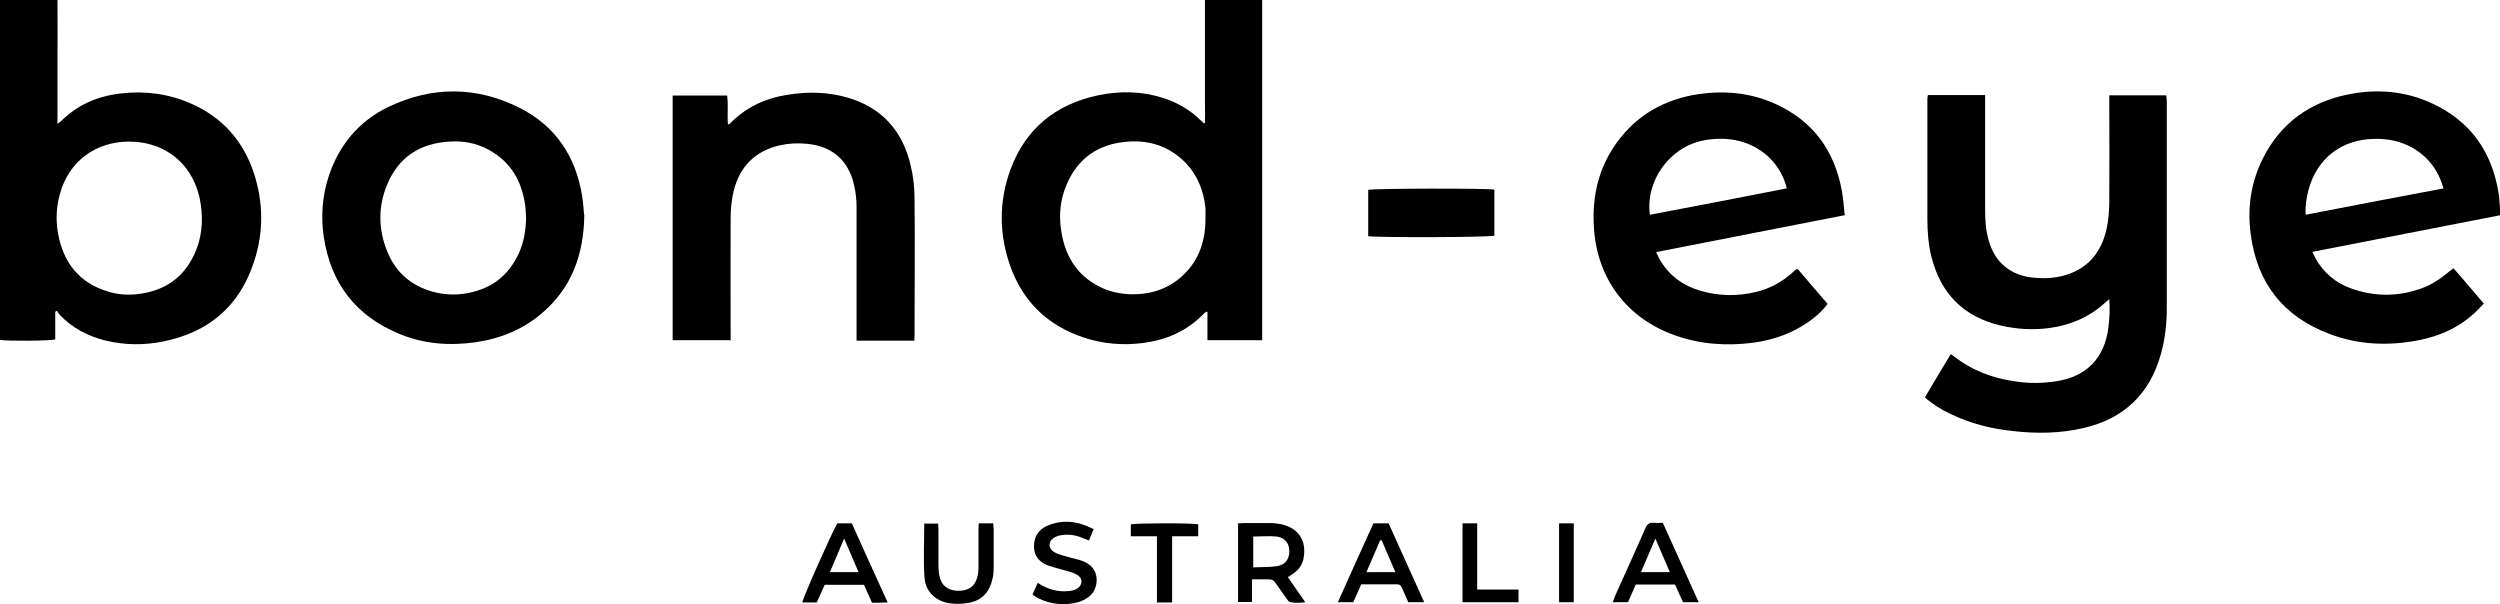
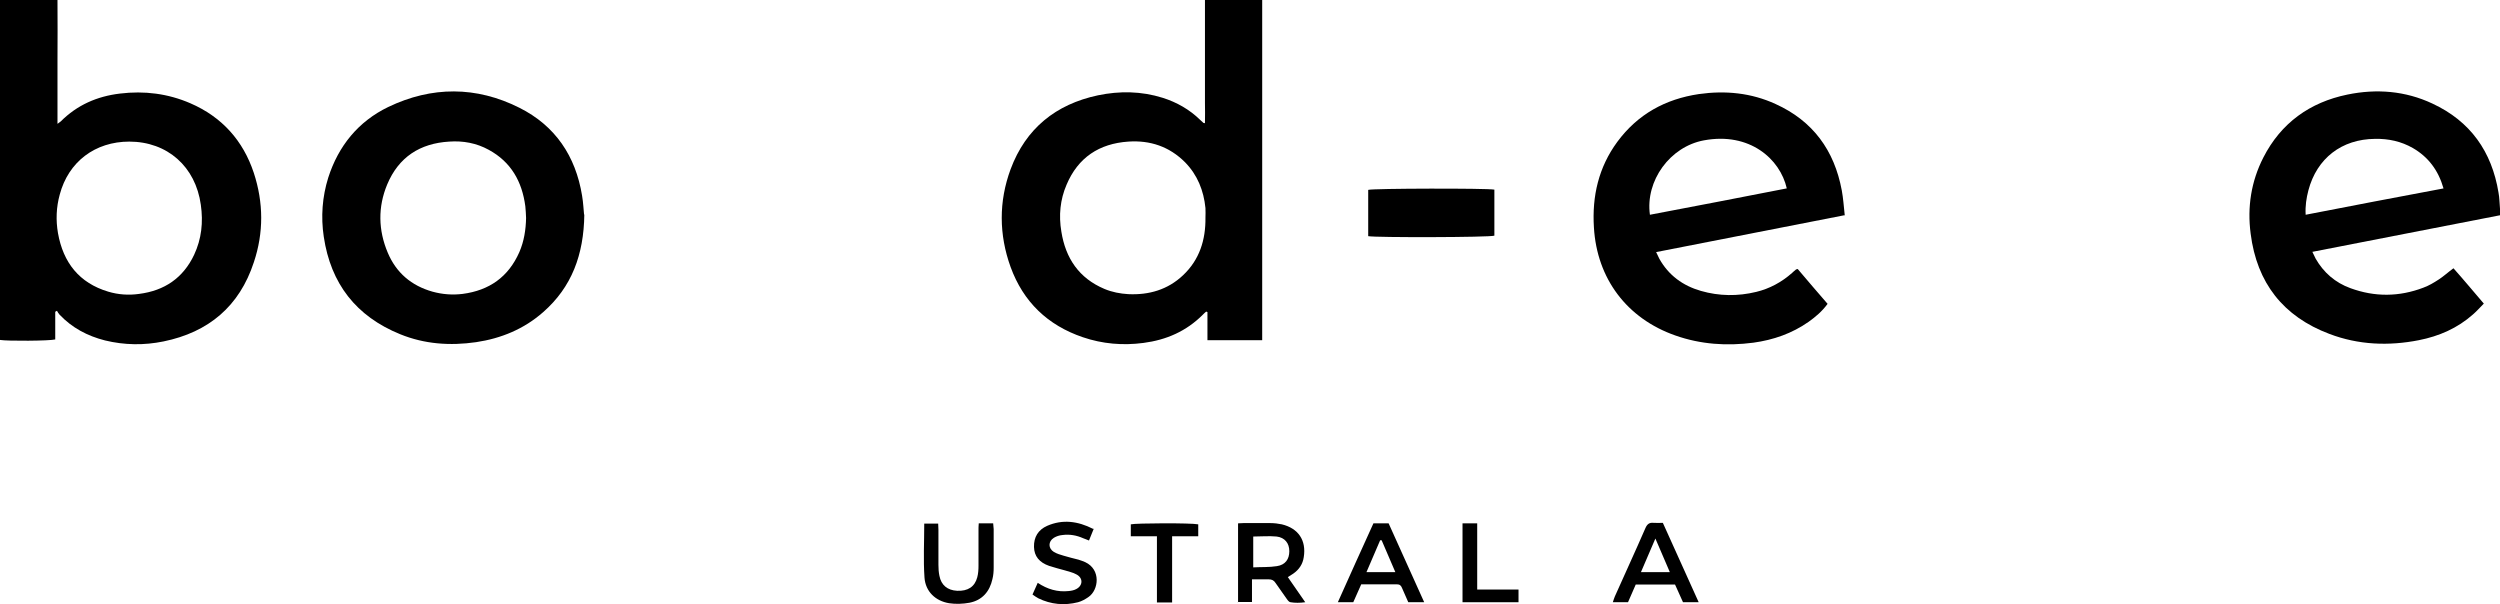
<svg xmlns="http://www.w3.org/2000/svg" id="Layer_2" data-name="Layer 2" viewBox="0 0 100.46 24.27">
  <g id="Layer_2-2" data-name="Layer 2">
    <g>
      <path d="M2.32,4.97c.07-.05.1-.07.12-.09.66-.66,1.46-1.01,2.38-1.12.98-.12,1.93,0,2.83.39,1.27.55,2.12,1.5,2.55,2.8.39,1.19.4,2.4,0,3.59-.58,1.77-1.82,2.81-3.63,3.18-.78.16-1.57.15-2.35-.04-.71-.18-1.33-.51-1.83-1.04-.04-.04-.07-.1-.1-.15-.02.01-.05.02-.07.04v1.11c-.22.06-1.93.07-2.22.02V0h2.31c.01.83,0,1.65,0,2.47,0,.82,0,1.63,0,2.5ZM5.2,5.69c-1.38,0-2.45.81-2.8,2.13-.14.51-.16,1.03-.07,1.55.21,1.18.85,2,2.02,2.35.4.12.82.15,1.24.09,1.02-.13,1.77-.64,2.21-1.57.3-.64.37-1.31.27-2.01-.21-1.53-1.34-2.54-2.88-2.54Z" />
-       <path d="M84.75,3.83h2.3c0,.07.02.15.02.22,0,2.78,0,5.56,0,8.34,0,.63-.07,1.25-.24,1.85-.45,1.6-1.49,2.59-3.11,2.96-.94.22-1.89.23-2.85.12-.87-.09-1.71-.31-2.5-.69-.36-.17-.7-.38-1.02-.66.34-.58.68-1.15,1.04-1.74.06.04.1.07.14.1.71.55,1.52.86,2.41.99.56.09,1.12.09,1.69,0,1.2-.18,1.93-.92,2.09-2.13.05-.38.07-.75.04-1.17-.09.08-.16.13-.22.19-.62.55-1.36.86-2.18.97-.66.09-1.32.05-1.97-.1-1.48-.35-2.39-1.27-2.77-2.73-.13-.51-.17-1.03-.17-1.55,0-1.58,0-3.16,0-4.74,0-.08,0-.15.02-.24h2.3c0,.12,0,.22,0,.32,0,1.42,0,2.83,0,4.25,0,.43.02.85.14,1.26.25.9.88,1.42,1.81,1.51.4.04.8.02,1.19-.08.97-.26,1.53-.92,1.74-1.88.08-.34.1-.71.11-1.06.01-1.34,0-2.68,0-4.01,0-.09,0-.19,0-.31Z" />
      <path d="M50.73,13.67h-2.21v-1.13s-.04-.01-.05-.02c-.05.04-.1.09-.14.13-.66.66-1.46,1.01-2.38,1.13-.83.11-1.65.04-2.44-.23-1.41-.48-2.39-1.42-2.9-2.82-.47-1.3-.48-2.63,0-3.93.61-1.64,1.82-2.61,3.51-2.97.87-.18,1.74-.17,2.6.1.57.18,1.08.47,1.51.89.04.04.09.08.13.12,0,0,.02,0,.06.01.01-.28,0-.55,0-.82,0-.27,0-.54,0-.81V0h2.3v13.67ZM48.44,8.75c0-.13.01-.26,0-.39-.07-.7-.32-1.33-.82-1.84-.63-.63-1.4-.89-2.28-.83-1.17.08-2.02.64-2.48,1.73-.26.6-.32,1.24-.21,1.89.17,1.07.71,1.87,1.73,2.3.31.13.63.19.96.21.83.04,1.59-.18,2.2-.76.66-.62.91-1.42.9-2.31Z" />
      <path d="M74.11,8.65c-2.54.5-5.04.99-7.56,1.48.05.11.09.19.13.27.37.66.94,1.08,1.67,1.29.73.21,1.48.22,2.22.04.54-.13,1.02-.39,1.44-.76.05-.05.1-.09.16-.14.01-.01.03-.01.07-.02.39.46.79.93,1.2,1.4-.22.3-.48.52-.76.72-.67.47-1.42.73-2.22.84-1.07.14-2.12.07-3.14-.29-1.94-.68-3.15-2.28-3.27-4.34-.08-1.26.19-2.42.94-3.44.82-1.11,1.93-1.72,3.28-1.92,1.06-.15,2.1-.05,3.08.4,1.5.68,2.36,1.86,2.66,3.47.06.32.08.65.12,1.01ZM71.8,7.57c-.27-1.19-1.5-2.27-3.33-1.93-1.36.25-2.36,1.62-2.17,2.99,1.84-.35,3.67-.7,5.5-1.06Z" />
      <path d="M100.46,8.65c-2.52.49-5.01.98-7.54,1.47.05.11.09.19.13.27.32.56.79.97,1.4,1.19.98.36,1.96.35,2.93-.02.22-.08.42-.2.62-.33.2-.13.37-.29.59-.45.41.46.8.93,1.22,1.42-.15.15-.28.3-.43.43-.63.56-1.37.88-2.18,1.04-1.22.24-2.43.19-3.59-.25-1.86-.7-2.92-2.05-3.17-4.03-.14-1.07.02-2.1.51-3.06.71-1.39,1.87-2.22,3.38-2.53,1.17-.24,2.32-.15,3.41.36,1.53.71,2.39,1.93,2.66,3.58.04.21.04.43.06.65,0,.07,0,.14,0,.24ZM98.19,7.57c-.21-.73-.61-1.26-1.23-1.62-.47-.27-.98-.38-1.52-.37-1.34.01-2.34.78-2.68,2.07-.08.31-.13.62-.11.98,1.85-.36,3.68-.71,5.55-1.06Z" />
      <path d="M23.48,8.62c-.02,1.62-.51,2.92-1.65,3.92-.77.68-1.69,1.06-2.7,1.21-1.04.15-2.07.08-3.05-.32-1.77-.72-2.79-2.03-3.07-3.92-.12-.8-.06-1.6.18-2.37.41-1.28,1.21-2.26,2.41-2.84,1.75-.84,3.54-.84,5.27.03,1.44.72,2.26,1.94,2.52,3.53.05.29.06.59.08.76ZM21.14,8.76c-.01-.16-.01-.31-.03-.47-.13-.99-.57-1.78-1.47-2.27-.49-.27-1.03-.37-1.59-.33-1.17.07-2.03.62-2.49,1.72-.38.91-.36,1.84.02,2.74.34.81.95,1.33,1.8,1.57.4.11.8.14,1.21.09,1.07-.14,1.84-.68,2.28-1.68.19-.44.26-.9.27-1.37Z" />
-       <path d="M29.34,13.67h-2.31V3.84h2.19c.05.38,0,.76.03,1.15.03,0,.06,0,.06,0,.64-.67,1.43-1.04,2.33-1.18.8-.13,1.59-.12,2.38.1,1.41.4,2.26,1.35,2.58,2.76.1.43.15.88.15,1.32.02,1.82,0,3.63,0,5.45,0,.08,0,.15-.01.25h-2.32c0-.11,0-.21,0-.31,0-1.69,0-3.37,0-5.06,0-.29-.03-.59-.1-.88-.22-.99-.87-1.56-1.88-1.66-.37-.04-.75-.02-1.11.06-.99.23-1.61.86-1.85,1.84-.08.34-.12.7-.12,1.06-.01,1.55,0,3.09,0,4.64,0,.09,0,.19,0,.32Z" />
      <path d="M60.05,7.61v1.86c-.18.07-4.77.08-5.07.02,0-.62,0-1.24,0-1.86.18-.06,4.77-.07,5.07-.01Z" />
      <path d="M49.75,24.2v-3.17c.08,0,.15-.01.21-.01.36,0,.73,0,1.09,0,.16,0,.31.02.46.05.66.16.99.64.88,1.32-.04.28-.19.5-.42.66-.06.04-.13.08-.22.14.23.33.46.66.7,1.01-.22.03-.41.03-.59,0-.05,0-.11-.07-.15-.13-.15-.21-.3-.42-.45-.64-.07-.11-.15-.15-.28-.15-.21,0-.43,0-.67,0v.91h-.59ZM50.35,22.8c.34-.02.65,0,.96-.05.34-.05.5-.28.5-.6,0-.32-.18-.55-.51-.59-.31-.03-.62,0-.94,0v1.25Z" />
-       <path d="M32.81,24.21h-.57c.02-.18,1.21-2.87,1.41-3.18h.58c.47,1.05.95,2.1,1.44,3.18-.13,0-.23,0-.33.01-.09,0-.19,0-.3,0-.11-.24-.21-.48-.32-.72h-1.58c-.1.23-.21.47-.32.71ZM33.92,21.64c-.21.49-.38.9-.57,1.35h1.15c-.19-.44-.37-.87-.58-1.35Z" />
      <path d="M55.19,21.03h.61c.47,1.05.95,2.1,1.43,3.17h-.64c-.08-.19-.17-.38-.25-.57-.04-.1-.09-.15-.21-.15-.47,0-.94,0-1.43,0-.11.24-.21.47-.32.72h-.62c.48-1.07.95-2.12,1.43-3.17ZM54.91,22.99h1.16c-.19-.44-.37-.86-.55-1.28-.02,0-.04,0-.06,0-.18.42-.36.83-.55,1.28Z" />
      <path d="M68.26,24.2h-.63c-.11-.24-.21-.47-.32-.71h-1.58c-.1.23-.2.46-.31.71h-.61c.03-.09.05-.16.08-.23.41-.92.83-1.83,1.23-2.75.07-.16.16-.23.33-.21.12.01.24,0,.37,0,.48,1.06.95,2.11,1.44,3.19ZM67.1,22.99c-.19-.45-.38-.88-.58-1.35-.2.47-.39.9-.58,1.35h1.16Z" />
      <path d="M39.33,21.03h.58c0,.08.02.16.02.23,0,.51,0,1.02,0,1.54,0,.16-.01.31-.05.47-.11.5-.41.85-.92.95-.27.05-.56.06-.82.02-.55-.09-.95-.47-.99-1.03-.05-.71-.01-1.43-.01-2.17h.56c0,.09.01.17.01.25,0,.47,0,.94,0,1.41,0,.15.01.3.04.44.07.37.32.58.71.6.43.02.71-.16.81-.54.04-.15.05-.31.05-.46,0-.48,0-.95,0-1.43,0-.08,0-.17.01-.27Z" />
      <path d="M43.95,21.25c-.07.16-.12.31-.19.47-.09-.04-.16-.06-.23-.09-.27-.12-.55-.17-.84-.13-.12.01-.24.05-.34.11-.24.15-.23.43,0,.57.12.07.25.11.39.15.2.06.4.11.6.16.09.03.18.06.27.1.64.3.54,1.12.13,1.4-.13.09-.27.17-.42.21-.55.14-1.09.09-1.6-.16-.08-.04-.14-.09-.23-.15.07-.16.14-.31.21-.47.39.26.8.38,1.25.33.1-.01.21-.03.3-.08.27-.14.28-.45,0-.59-.14-.08-.31-.11-.46-.16-.21-.06-.42-.11-.63-.18-.4-.14-.6-.39-.61-.76-.01-.4.17-.69.53-.85.62-.27,1.23-.19,1.84.12Z" />
      <path d="M47.1,24.21h-.61v-2.66h-1.05v-.48c.19-.05,2.43-.06,2.71,0v.48h-1.05v2.68Z" />
      <path d="M58.78,21.03h.58v2.66h1.66v.51h-2.25v-3.17Z" />
-       <path d="M62.65,21.03h.59v3.17h-.59v-3.17Z" />
    </g>
  </g>
</svg>